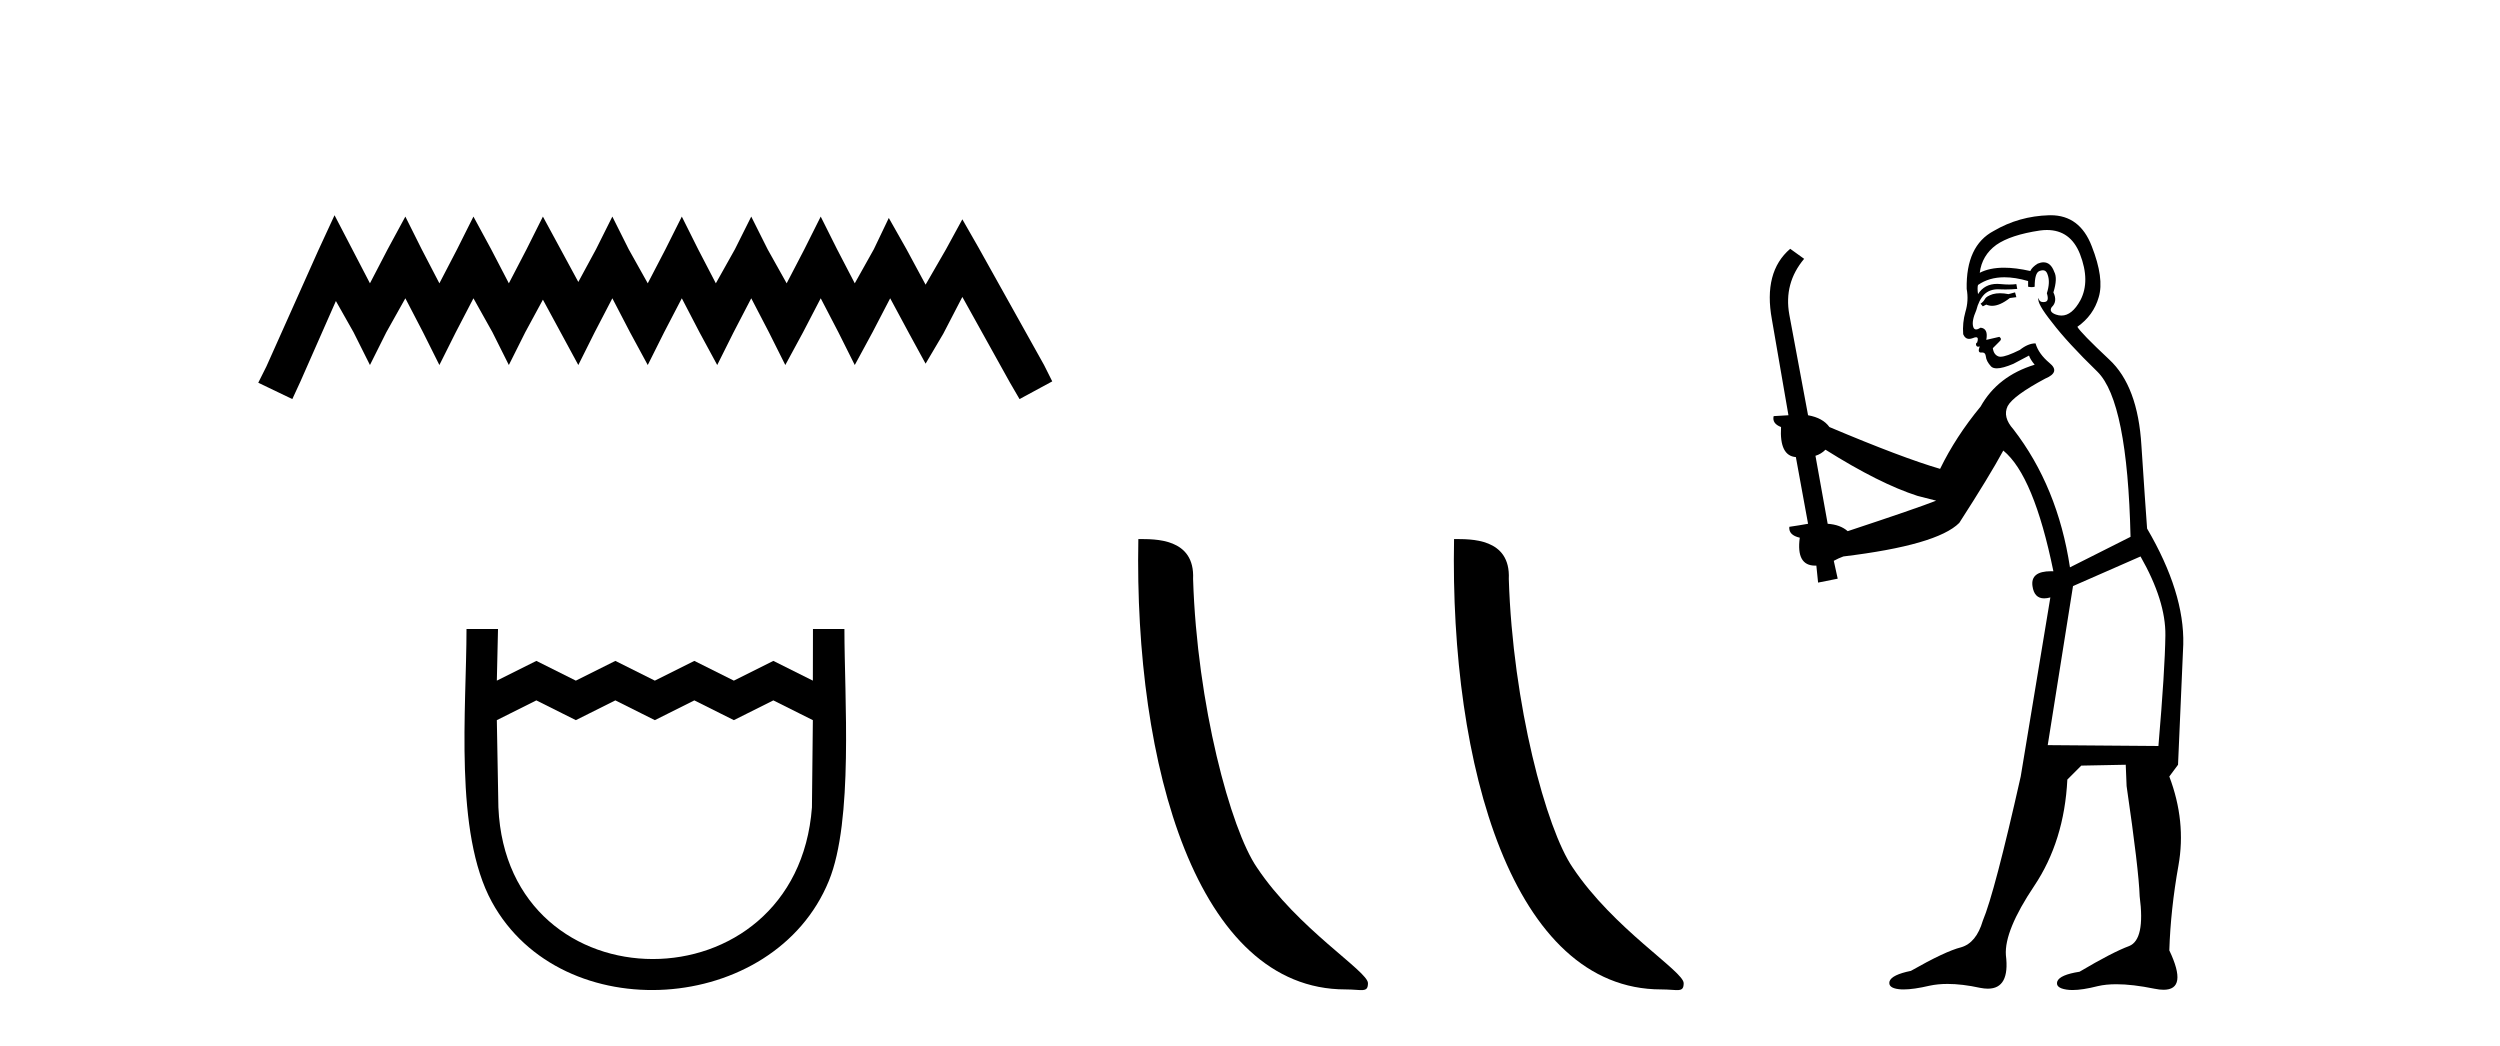
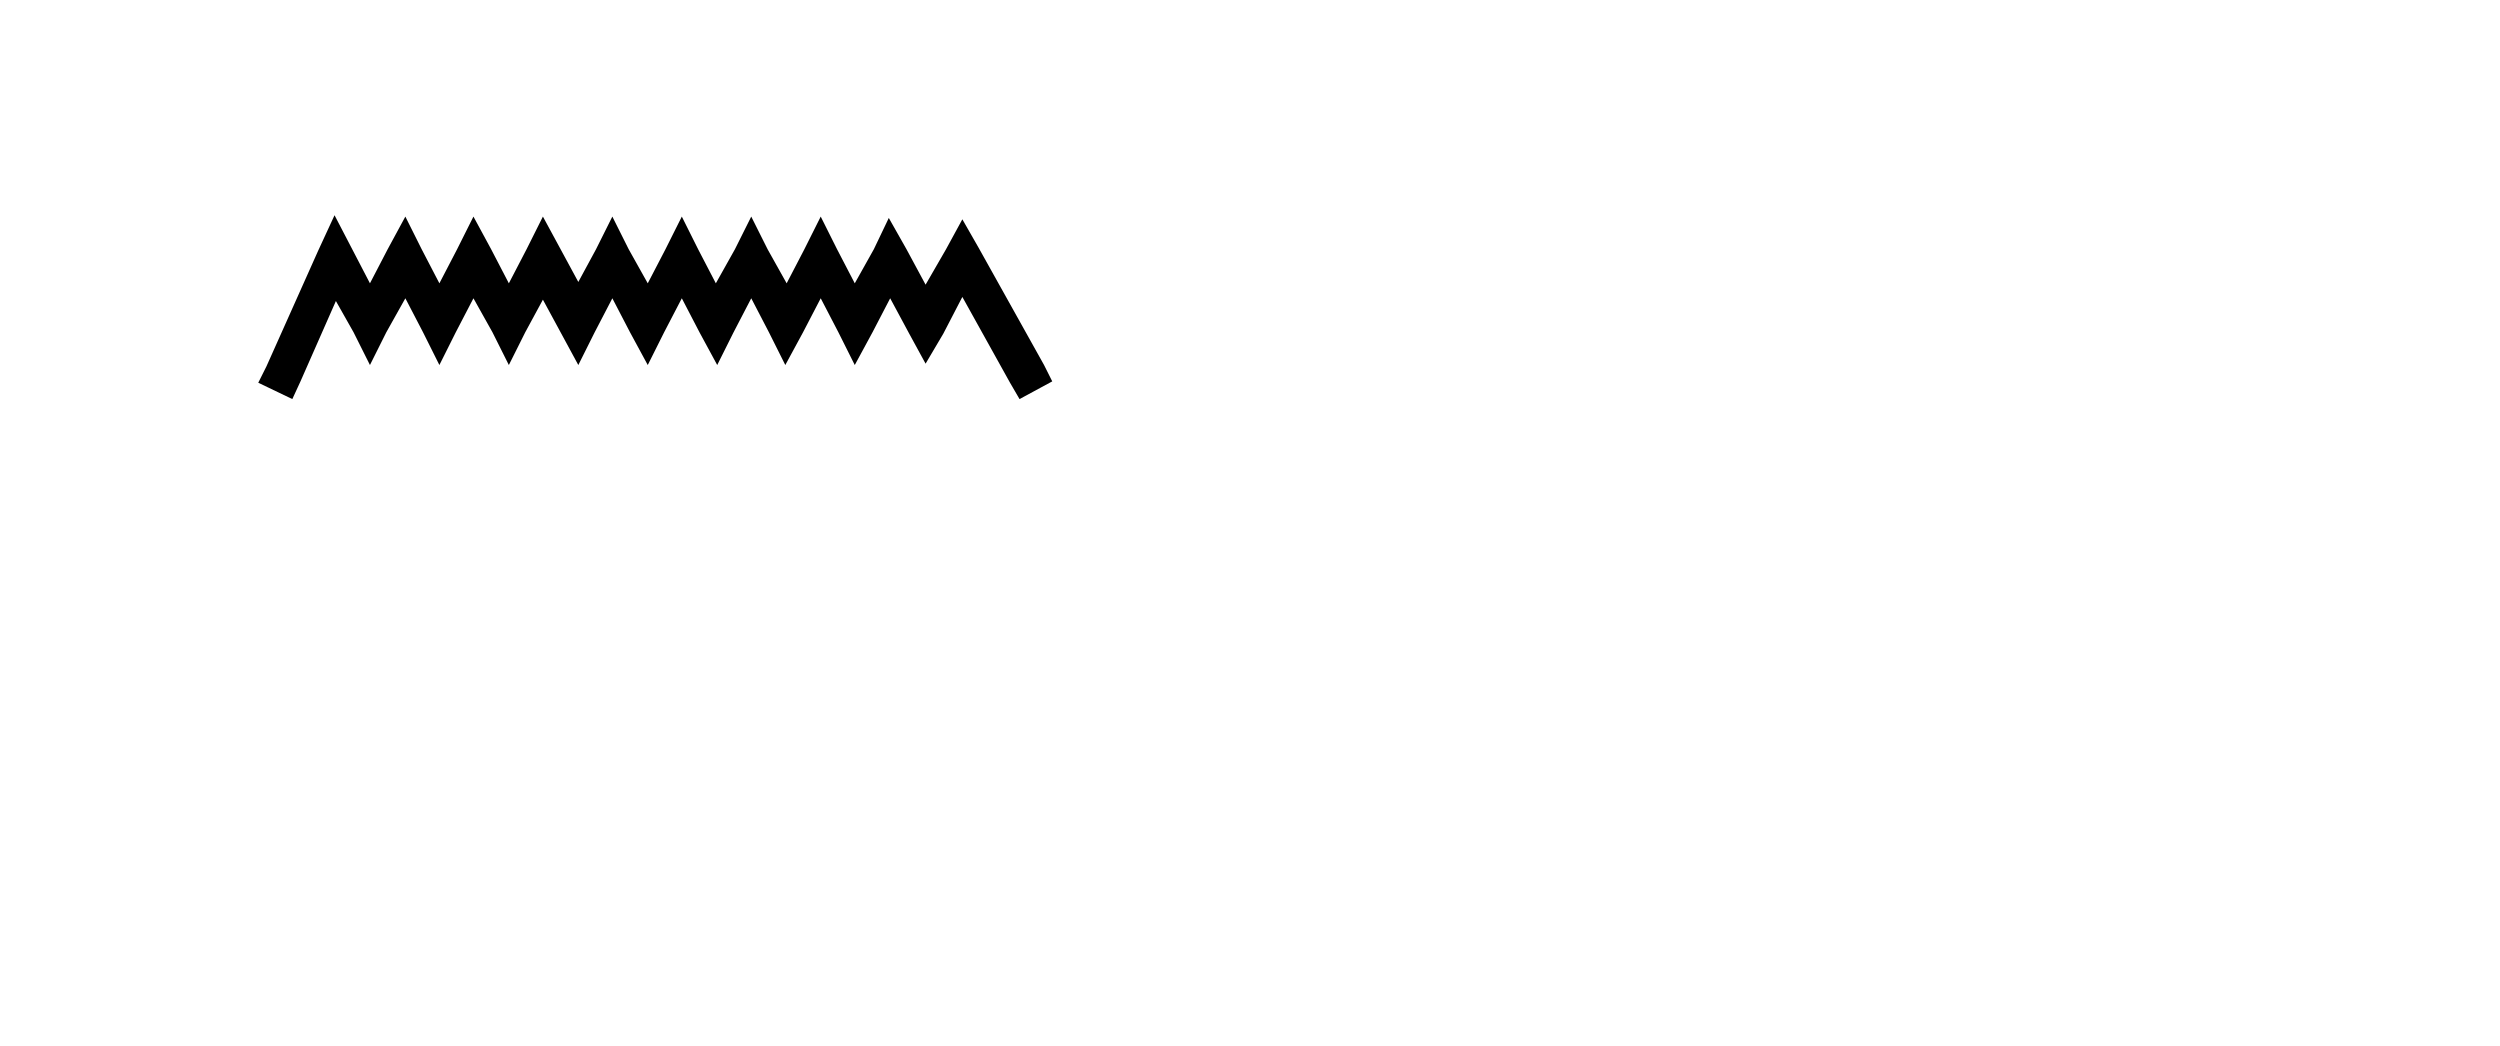
<svg xmlns="http://www.w3.org/2000/svg" width="98.0" height="41.0">
  <path d="M 13.114 8.437 L 12.473 9.825 L 10.444 14.363 L 10.124 15.003 L 11.459 15.644 L 11.779 14.95 L 13.167 11.8 L 13.861 13.028 L 14.502 14.309 L 15.142 13.028 L 15.89 11.693 L 16.584 13.028 L 17.224 14.309 L 17.865 13.028 L 18.559 11.693 L 19.306 13.028 L 19.947 14.309 L 20.588 13.028 L 21.282 11.747 L 21.976 13.028 L 22.67 14.309 L 23.31 13.028 L 24.004 11.693 L 24.698 13.028 L 25.392 14.309 L 26.033 13.028 L 26.727 11.693 L 27.421 13.028 L 28.115 14.309 L 28.755 13.028 L 29.449 11.693 L 30.143 13.028 L 30.784 14.309 L 31.478 13.028 L 32.172 11.693 L 32.866 13.028 L 33.507 14.309 L 34.201 13.028 L 34.895 11.693 L 35.642 13.081 L 36.283 14.256 L 36.977 13.081 L 37.724 11.64 L 39.593 15.003 L 39.966 15.644 L 41.248 14.95 L 40.927 14.309 L 38.365 9.718 L 37.724 8.597 L 37.084 9.771 L 36.283 11.159 L 35.535 9.771 L 34.841 8.544 L 34.254 9.771 L 33.507 11.106 L 32.813 9.771 L 32.172 8.49 L 31.531 9.771 L 30.837 11.106 L 30.09 9.771 L 29.449 8.49 L 28.809 9.771 L 28.061 11.106 L 27.367 9.771 L 26.727 8.49 L 26.086 9.771 L 25.392 11.106 L 24.645 9.771 L 24.004 8.49 L 23.364 9.771 L 22.67 11.053 L 21.976 9.771 L 21.282 8.49 L 20.641 9.771 L 19.947 11.106 L 19.253 9.771 L 18.559 8.49 L 17.918 9.771 L 17.224 11.106 L 16.53 9.771 L 15.89 8.49 L 15.196 9.771 L 14.502 11.106 L 13.808 9.771 L 13.114 8.437 Z" style="fill:#000000;stroke:none" />
-   <path d="M 18.287 24.656 C 18.287 27.782 17.79 32.628 19.281 35.355 C 22.017 40.358 30.339 39.792 32.491 34.531 C 33.461 32.162 33.101 27.35 33.101 24.656 L 31.868 24.656 L 31.864 26.681 L 30.315 25.907 L 28.767 26.681 L 27.218 25.907 L 25.67 26.681 L 24.122 25.907 L 22.573 26.681 L 21.025 25.907 L 19.476 26.681 L 19.522 24.656 L 18.287 24.656 M 19.476 28.23 L 21.025 27.455 L 22.573 28.23 L 24.122 27.455 L 25.67 28.23 L 27.218 27.455 L 28.767 28.23 L 30.315 27.455 L 31.864 28.23 L 31.828 31.651 C 31.234 39.577 19.882 39.573 19.537 31.651 L 19.476 28.23 Z" style="fill:#000000;stroke:none" />
-   <path d="M 52.739 38.785 C 53.393 38.785 53.624 38.932 53.624 38.539 C 53.624 38.071 50.878 36.418 49.27 34.004 C 48.239 32.504 46.922 27.607 46.769 22.695 C 46.845 21.083 45.264 21.132 44.623 21.132 C 44.452 30.016 46.927 38.785 52.739 38.785 Z" style="fill:#000000;stroke:none" />
-   <path d="M 65.116 38.785 C 65.77 38.785 66.001 38.932 66 38.539 C 66 38.071 63.254 36.418 61.647 34.004 C 60.615 32.504 59.298 27.607 59.145 22.695 C 59.222 21.083 57.64 21.132 56.999 21.132 C 56.829 30.016 59.303 38.785 65.116 38.785 Z" style="fill:#000000;stroke:none" />
-   <path d="M 78.99 11.461 L 78.734 11.53 Q 78.554 11.495 78.401 11.495 Q 78.247 11.495 78.119 11.53 Q 77.862 11.615 77.811 11.717 Q 77.76 11.82 77.64 11.905 L 77.726 12.008 L 77.862 11.94 Q 77.97 11.988 78.091 11.988 Q 78.394 11.988 78.785 11.683 L 79.041 11.649 L 78.99 11.461 ZM 80.238 9.016 Q 81.161 9.016 81.535 9.958 Q 81.945 11.017 81.552 11.769 Q 81.224 12.37 80.809 12.37 Q 80.705 12.37 80.596 12.332 Q 80.305 12.23 80.425 12.042 Q 80.664 11.82 80.493 11.461 Q 80.664 10.915 80.527 10.658 Q 80.39 10.283 80.106 10.283 Q 80.002 10.283 79.878 10.334 Q 79.656 10.47 79.588 10.624 Q 79.015 10.494 78.558 10.494 Q 77.993 10.494 77.606 10.693 Q 77.692 10.009 78.255 9.599 Q 78.819 9.206 79.964 9.036 Q 80.107 9.016 80.238 9.016 ZM 71.559 17.628 Q 73.677 18.96 75.164 19.438 L 75.898 19.626 Q 75.164 19.917 72.43 20.822 Q 72.14 20.566 71.645 20.532 L 71.166 17.867 Q 71.388 17.799 71.559 17.628 ZM 80.078 10.595 Q 80.222 10.595 80.271 10.778 Q 80.374 11.068 80.237 11.495 Q 80.339 11.82 80.151 11.837 Q 80.12 11.842 80.092 11.842 Q 79.941 11.842 79.912 11.683 L 79.912 11.683 Q 79.827 11.871 80.442 12.64 Q 81.04 13.426 82.218 14.57 Q 83.397 15.732 83.517 21.044 L 81.142 22.24 Q 80.664 19.08 78.922 16.825 Q 78.495 16.347 78.7 15.92 Q 78.922 15.51 80.169 14.843 Q 80.784 14.587 80.339 14.228 Q 79.912 13.87 79.793 13.46 Q 79.502 13.46 79.178 13.716 Q 78.642 13.984 78.42 13.984 Q 78.373 13.984 78.341 13.972 Q 78.153 13.904 78.119 13.648 L 78.375 13.391 Q 78.495 13.289 78.375 13.204 L 77.862 13.323 Q 77.948 12.879 77.64 12.845 Q 77.533 12.914 77.463 12.914 Q 77.378 12.914 77.35 12.811 Q 77.282 12.589 77.47 12.162 Q 77.572 11.752 77.794 11.53 Q 77.999 11.34 78.321 11.34 Q 78.347 11.34 78.375 11.342 Q 78.495 11.347 78.612 11.347 Q 78.848 11.347 79.075 11.325 L 79.041 11.137 Q 78.913 11.154 78.764 11.154 Q 78.614 11.154 78.443 11.137 Q 78.364 11.128 78.29 11.128 Q 77.791 11.128 77.538 11.53 Q 77.504 11.273 77.538 11.171 Q 77.97 10.869 78.573 10.869 Q 78.996 10.869 79.502 11.017 L 79.502 11.239 Q 79.579 11.256 79.643 11.256 Q 79.707 11.256 79.759 11.239 Q 79.759 10.693 79.946 10.624 Q 80.02 10.595 80.078 10.595 ZM 83.909 21.813 Q 84.9 23.555 84.883 24.905 Q 84.866 26.254 84.61 29.243 L 80.271 29.209 L 81.262 22.974 L 83.909 21.813 ZM 80.386 8.437 Q 80.354 8.437 80.322 8.438 Q 79.144 8.472 78.153 9.053 Q 77.06 9.633 77.094 11.325 Q 77.179 11.786 77.043 12.23 Q 76.923 12.657 76.957 13.101 Q 77.03 13.284 77.191 13.284 Q 77.255 13.284 77.333 13.255 Q 77.413 13.22 77.46 13.22 Q 77.576 13.22 77.504 13.426 Q 77.435 13.46 77.47 13.545 Q 77.492 13.591 77.546 13.591 Q 77.572 13.591 77.606 13.579 L 77.606 13.579 Q 77.51 13.82 77.654 13.82 Q 77.664 13.82 77.675 13.819 Q 77.689 13.817 77.701 13.817 Q 77.83 13.817 77.845 13.972 Q 77.862 14.16 78.05 14.365 Q 78.124 14.439 78.274 14.439 Q 78.507 14.439 78.922 14.263 L 79.537 13.938 Q 79.588 14.092 79.759 14.297 Q 78.307 14.741 77.64 15.937 Q 76.667 17.115 76.052 18.379 Q 74.583 17.952 71.713 16.74 Q 71.457 16.381 70.876 16.278 L 70.141 12.332 Q 69.919 11.102 70.722 10.146 L 70.176 9.753 Q 69.117 10.658 69.458 12.52 L 70.107 16.278 L 69.527 16.312 Q 69.458 16.603 69.817 16.74 Q 69.749 17.867 70.398 17.918 L 70.876 20.532 Q 70.5 20.6 70.141 20.651 Q 70.107 20.976 70.551 21.078 Q 70.402 22.173 71.154 22.173 Q 71.177 22.173 71.201 22.172 L 71.269 22.838 L 72.038 22.684 L 71.884 21.984 Q 72.072 21.881 72.26 21.813 Q 75.932 21.369 76.803 20.498 Q 77.982 18.67 78.529 17.662 Q 79.724 18.636 80.493 22.394 Q 80.445 22.392 80.401 22.392 Q 79.592 22.392 79.673 22.974 Q 79.74 23.456 80.131 23.456 Q 80.24 23.456 80.374 23.419 L 80.374 23.419 L 79.212 30.439 Q 78.187 35 77.726 36.093 Q 77.47 36.964 76.872 37.135 Q 76.257 37.289 74.907 38.058 Q 74.156 38.211 74.07 38.468 Q 74.002 38.724 74.429 38.775 Q 74.517 38.786 74.623 38.786 Q 75.011 38.786 75.642 38.639 Q 75.963 38.57 76.344 38.57 Q 76.916 38.57 77.623 38.724 Q 77.786 38.756 77.923 38.756 Q 78.794 38.756 78.631 37.443 Q 78.563 36.486 79.742 34.727 Q 80.92 32.967 81.04 30.559 L 81.586 30.012 L 83.329 29.978 L 83.363 30.815 Q 83.841 34.095 83.875 35.137 Q 84.097 36.828 83.465 37.084 Q 82.816 37.323 81.518 38.092 Q 80.749 38.211 80.647 38.468 Q 80.561 38.724 81.006 38.792 Q 81.112 38.809 81.243 38.809 Q 81.633 38.809 82.235 38.656 Q 82.551 38.582 82.961 38.582 Q 83.595 38.582 84.456 38.758 Q 84.656 38.799 84.812 38.799 Q 85.772 38.799 85.037 37.255 Q 85.088 35.649 85.396 33.924 Q 85.703 32.199 85.037 30.439 L 85.379 29.978 L 85.584 25.263 Q 85.635 23.231 84.166 20.72 Q 84.097 19.797 83.944 17.474 Q 83.807 15.134 82.68 14.092 Q 81.552 13.033 81.433 12.811 Q 82.065 12.367 82.27 11.649 Q 82.492 10.915 81.996 9.651 Q 81.531 8.437 80.386 8.437 Z" style="fill:#000000;stroke:none" />
</svg>